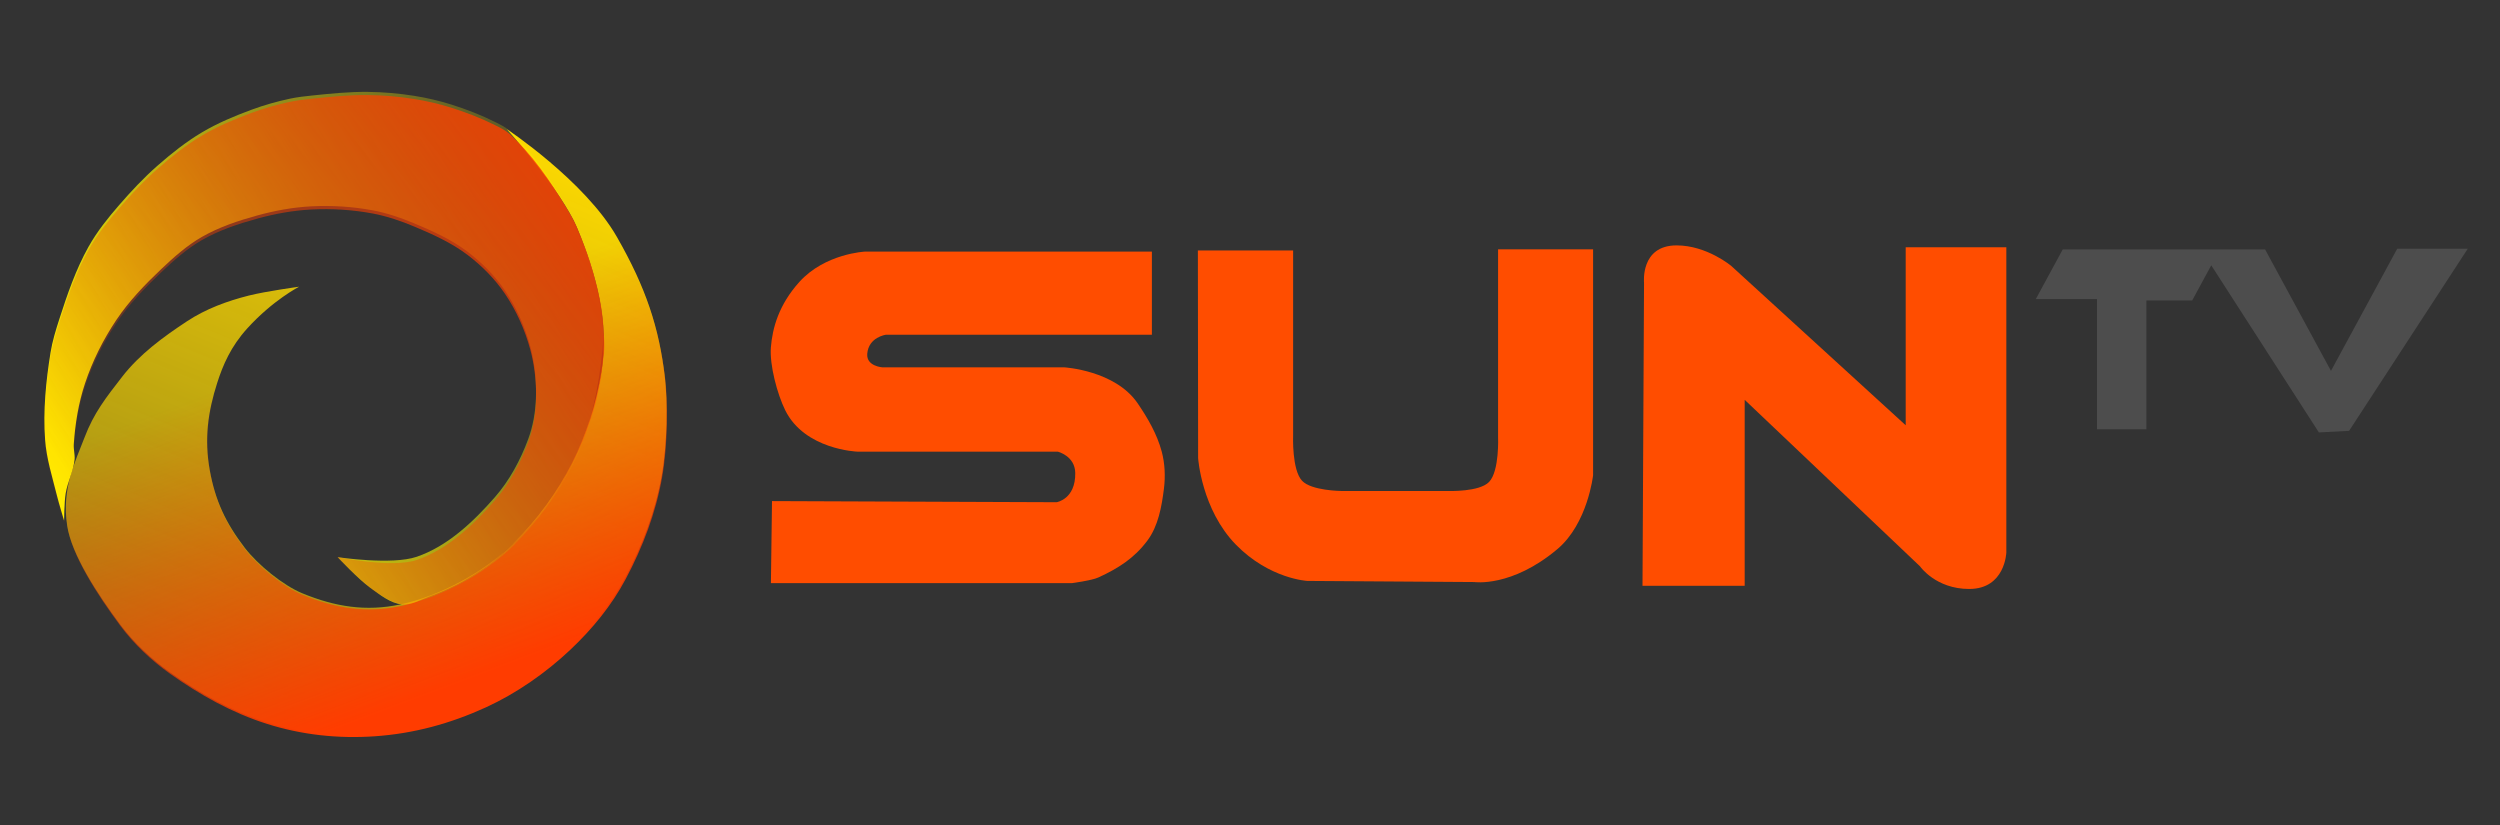
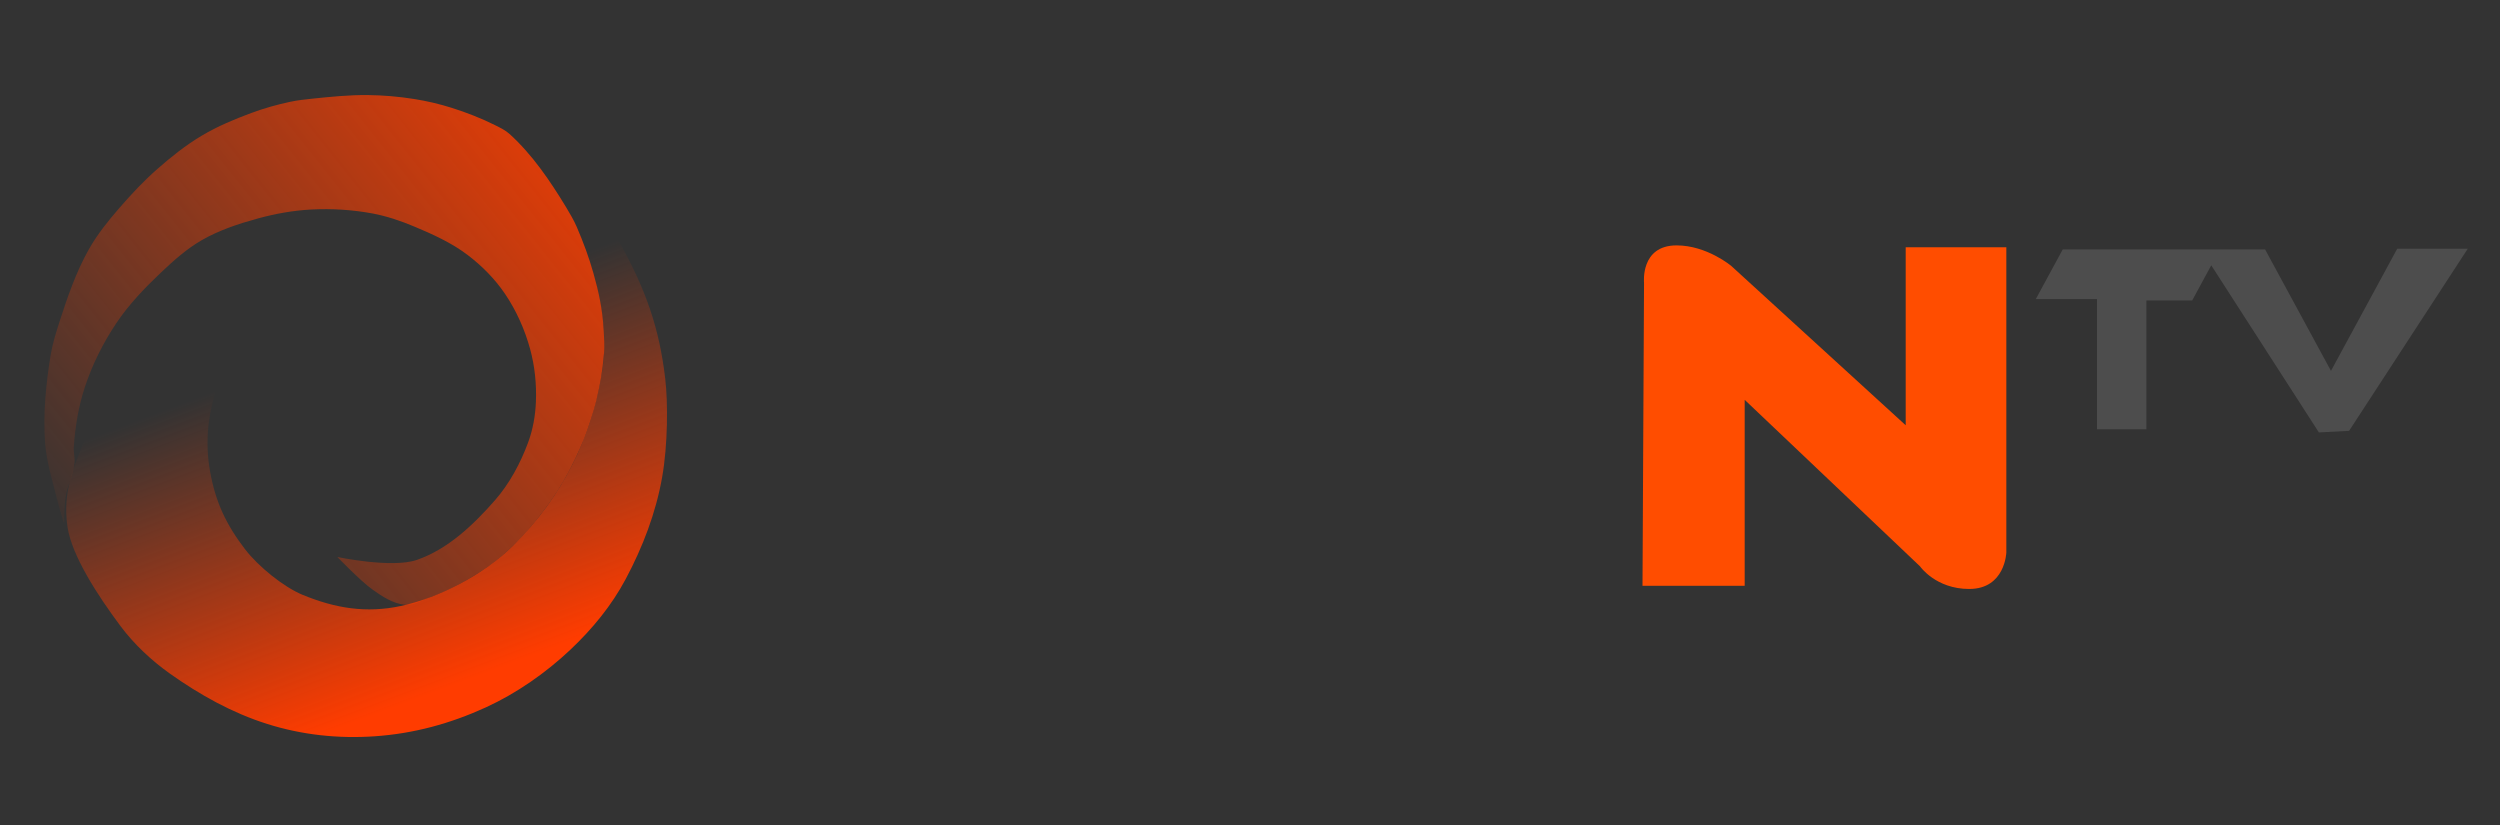
<svg xmlns="http://www.w3.org/2000/svg" id="svg2995" height="660" width="2000" version="1.1">
  <rect width="100%" height="100%" fill="#333333" stroke="none" />
  <defs id="defs2999">
    <linearGradient id="linearGradient5236" y2="911.43" gradientUnits="userSpaceOnUse" x2="219.69" gradientTransform="matrix(1.239,0,0,1.272,-250.338,-98.462)" y1="143.43" x1="528.63">
      <stop id="stop5232" stop-color="#ffdb00" offset="0" />
      <stop id="stop5234" stop-color="#ffdb00" stop-opacity="0" offset="1" />
    </linearGradient>
    <linearGradient id="linearGradient5246" y2="283.43" gradientUnits="userSpaceOnUse" x2="446.69" gradientTransform="matrix(1.239,0,0,1.272,-250.029,-97.191)" y1="496.43" x1="524.63">
      <stop id="stop5242" stop-color="#ff3c00" offset="0" />
      <stop id="stop5244" stop-color="#ff3c00" stop-opacity="0" offset="1" />
    </linearGradient>
    <linearGradient id="linearGradient5256" y2="180.53" gradientUnits="userSpaceOnUse" x2="652.69" gradientTransform="matrix(1.239,0,0,1.272,-250.338,-98.462)" y1="411.53" x1="266.79">
      <stop id="stop5252" stop-color="#fff500" offset="0" />
      <stop id="stop5254" stop-color="#fff500" stop-opacity="0" offset="1" />
    </linearGradient>
    <linearGradient id="linearGradient5266" y2="450.53" gradientUnits="userSpaceOnUse" x2="252.69" gradientTransform="matrix(1.239,0,0,1.272,-250.338,-95.919)" y1="140.53" x1="631.79">
      <stop id="stop5262" stop-color="#ff3e00" offset="0" />
      <stop id="stop5264" stop-color="#ff3e00" stop-opacity="0" offset="1" />
    </linearGradient>
  </defs>
-   <path id="path5220" d="m53.739,420.52c-4.599-29.837,6.662-51.474,13.784-70.29,7.555-19.959,17.242-32.104,30.23-48.859,14.034-18.104,32.829-31.804,51.792-44.308,15.085-9.948,32.059-16.204,49.47-20.601,13.689-3.457,40.301-7.101,40.301-7.101s-20.886,10.662-41.492,33.353c-13.196,14.531-19.464,29.338-23.985,43.374-7.601,23.6-10.423,45.207-6.105,69.665,4.363,24.716,12.943,42.749,28.09,62.477,10.358,13.49,30.585,30.056,46.12,36.437,26.151,10.742,50.876,14.759,78.448,8.846,31.19-6.689,66.891-25.58,89.799-48.317,40.208-39.909,62.406-86.594,70.91-137.64,6.562-39.388-4.194-78.651-19.508-115.39-12.588-30.199-56.047-78.833-56.047-78.833s62.325,41.392,87.941,86.144c23.453,40.973,33.76,72.822,38.397,112.21,2.274,19.321,2.09,52.963-2.477,78.833-5.053,28.618-15.51,55.86-29.107,81.376-11.418,21.428-26.777,40.037-44.28,56.582-19.585,18.513-43.188,34.962-67.504,46.092-28.58,13.082-57.956,21.074-89.179,23.205-29.025,1.981-57.968-1.082-85.773-9.854-28.068-8.855-53.882-23.224-78.032-40.37-14.56-10.32-28.57-23.4-39.335-37.82-18.498-24.76-38.934-56.28-42.466-79.2z" fill="url(#linearGradient5236)" />
  <path id="path5238" fill="url(#linearGradient5246)" d="m54.048,421.79c-4.599-29.837,6.662-51.474,13.784-70.29,7.555-19.959,17.242-32.104,30.23-48.859,14.034-18.104,32.829-31.804,51.792-44.308,15.085-9.948,32.059-16.204,49.47-20.601,13.689-3.457,40.301-7.101,40.301-7.101s-20.886,10.662-41.492,33.353c-13.196,14.531-19.464,29.338-23.985,43.374-7.601,23.6-10.423,45.207-6.105,69.665,4.363,24.716,12.943,42.749,28.09,62.477,10.358,13.49,30.585,30.056,46.12,36.437,26.151,10.742,50.876,14.759,78.448,8.846,31.19-6.689,66.891-25.58,89.799-48.317,40.208-39.909,62.406-86.594,70.91-137.64,6.562-39.388-4.194-78.651-19.508-115.39-12.588-30.199-56.047-78.833-56.047-78.833s62.325,41.392,87.941,86.144c23.453,40.973,33.76,72.822,38.397,112.21,2.274,19.321,2.09,52.963-2.477,78.833-5.053,28.618-15.51,55.86-29.107,81.376-11.418,21.428-26.777,40.037-44.28,56.582-19.585,18.513-43.188,34.961-67.504,46.092-28.58,13.082-57.956,21.074-89.179,23.205-29.025,1.981-57.968-1.082-85.773-9.854-28.07-8.85-53.88-23.22-78.03-40.37-14.55-10.33-28.56-23.41-39.326-37.82-18.498-24.76-38.933-56.29-42.466-79.21z" />
-   <path id="path5248" fill="url(#linearGradient5256)" d="m321.59,483.57c-9.461-0.979-17.584-7.777-25.391-13.351-9.656-6.894-26.011-24.476-26.011-24.476s43.193,6.519,63.169-0.318c24.636-8.432,45.189-27.854,62.549-47.681,11.692-13.353,20.42-29.625,26.63-46.41,3.809-10.296,5.757-21.419,6.193-32.423,0.562-14.17-0.895-28.628-4.645-42.277-4.299-15.649-11.069-30.847-20.127-44.185-8.14-11.985-18.572-22.493-30.036-31.152-12.829-9.69-27.675-16.393-42.422-22.569-10.793-4.52-21.974-8.349-33.442-10.49-16.077-3.001-32.604-4.014-48.925-3.179-14.626,0.749-29.207,3.418-43.351,7.311-15.239,4.194-30.503,9.272-44.28,17.165-11.952,6.848-22.459,16.213-32.513,25.748-13.097,12.42-25.816,25.607-35.919,40.688-10.489,15.657-19.119,32.871-25.082,50.86-5.178,15.621-7.887,32.173-8.98,48.635-0.274,4.128,1.048,8.283,0.619,12.397-0.966,9.277-5.66,17.81-7.122,27.019-1.131,7.124-1.239,21.616-1.239,21.616s-4.159-13.708-5.883-20.662c-3.595-14.501-8.194-28.945-9.29-43.867-1.711-23.292,0.622-46.888,4.335-69.933,1.483-9.205,4.271-18.16,7.122-27.019,6.295-19.562,13.218-39.678,23.224-57.535,6.96-12.422,15.486-22.995,24.772-33.695,9.516-10.965,19.48-21.6,30.346-31.152,11.165-9.815,22.889-19.14,35.61-26.702,12.515-7.44,26.03-13.084,39.635-18.119,10.084-3.731,20.471-6.66,30.965-8.9,5.917-1.263,11.947-1.923,17.96-2.543,14.613-1.508,29.285-3.005,43.97-2.861,12.531,0.123,25.084,1.207,37.468,3.179,10.046,1.599,20.01,3.926,29.726,6.993,11.964,3.776,23.741,8.353,34.99,13.987,3.993,2,8.128,3.973,11.457,6.993,18.3,16.605,31.981,38.164,44.899,59.443,2.857,4.705,4.945,9.866,7.122,14.94,5.23,12.191,10.658,24.389,14.244,37.191,4.179,14.919,7.101,30.304,8.361,45.774,0.464,5.703,0.195,11.466-0.31,17.165-1.384,15.613-3.885,31.161-7.432,46.41-1.911,8.214-4.191,16.397-7.432,24.159-7.662,18.351-16.736,36.304-28.178,52.449-10.912,15.397-23.989,29.269-38.087,41.642-8.922,7.83-18.857,14.472-29.107,20.344-9.28,5.316-19.111,9.648-29.107,13.351-6.855,2.539-13.805,6.79-21.056,6.04z" />
  <path id="path5258" d="m323.75,483.81c-9.461-0.979-18.049-6.665-25.856-12.238-9.656-6.894-28.023-25.986-28.023-25.986s43.503,9.221,63.478,2.384c24.636-8.432,45.189-27.854,62.549-47.681,11.692-13.353,20.42-29.625,26.63-46.41,3.809-10.296,5.757-21.419,6.193-32.423,0.562-14.17-0.895-28.628-4.645-42.277-4.299-15.649-11.069-30.847-20.127-44.185-8.14-11.985-18.572-22.493-30.036-31.152-12.829-9.69-27.675-16.393-42.422-22.569-10.793-4.52-21.974-8.349-33.442-10.49-16.077-3.001-32.604-4.014-48.925-3.179-14.626,0.749-29.207,3.418-43.351,7.311-15.239,4.194-30.503,9.272-44.28,17.165-11.952,6.848-22.459,16.213-32.513,25.748-13.097,12.42-25.816,25.607-35.919,40.688-10.489,15.657-19.119,32.871-25.082,50.86-5.178,15.621-7.887,32.173-8.98,48.635-0.274,4.128,1.048,8.283,0.619,12.397-0.966,9.277-5.66,17.81-7.122,27.019-1.131,7.124-1.239,21.616-1.239,21.616s-4.159-13.708-5.883-20.662c-3.595-14.501-8.194-28.945-9.29-43.867-1.711-23.292,0.622-46.888,4.335-69.933,1.483-9.205,4.271-18.16,7.122-27.019,6.295-19.562,13.218-39.678,23.224-57.535,6.96-12.422,15.486-22.995,24.772-33.695,9.516-10.965,19.48-21.6,30.346-31.152,11.165-9.815,22.889-19.14,35.61-26.702,12.515-7.44,26.03-13.084,39.635-18.119,10.084-3.731,20.471-6.66,30.965-8.9,5.917-1.263,11.947-1.923,17.96-2.543,14.613-1.508,29.285-3.005,43.97-2.861,12.531,0.123,25.084,1.207,37.468,3.179,10.046,1.599,20.01,3.926,29.726,6.993,11.964,3.776,23.741,8.353,34.99,13.987,3.993,2,8.128,3.973,11.457,6.993,18.3,16.605,32.445,37.528,45.364,58.807,2.857,4.705,6.184,10.422,8.361,15.496,5.23,12.191,9.807,24.389,13.392,37.191,4.179,14.919,7.178,28.079,8.206,45.854,0.33,5.713,0.737,12.181,0.232,17.88-1.384,15.613-2.568,22.419-6.116,37.668-1.911,8.214-7.21,24.502-10.451,32.264-7.662,18.351-15.807,34.238-28.488,51.734-11.071,15.276-23.679,29.667-37.932,41.642-9.083,7.632-18.78,13.678-29.03,19.549-9.28,5.316-18.802,9.568-28.797,13.271-6.855,2.539-11.406,5.995-18.656,5.245z" fill="url(#linearGradient5266)" />
  <path id="path5268" fill="#4d4d4d" d="m1855.1,345.93-86.098-133.68-15.256,28.121-36.639,0,0,103.05-39.51,0,0-104.18-48.946,0,21.553-39.729,161.85,0,52.72,97.182,53.017-97.73,56.433,0-94.943,145.71z" />
  <path id="path5270" fill="#ff4d00" d="m1314,468.63,81.748,0,0-148.77,140.26,133.2s12.523,18.11,39.335,18.11c28.847,0,29.726-29.181,29.726-29.181v-244.19h-80.509v142.41l-139.51-127.43s-19.524-16.466-43.802-16.466c-29.138,0-26.011,29.925-26.011,29.925z" />
-   <path id="path5272" fill="#ff4d00" d="m958.3,200.38,76.197,0,0,148.35s-1.073,27.025,7.125,35.854c7.455,8.027,31.411,8.201,31.411,8.201h85.831s24.618,0.85,32.384-7.213c8.412-8.735,7.211-36.099,7.211-36.099v-149.99h76.013v180.72s-4.241,38.604-28.592,59.106c-36.602,30.817-66.49,26.329-66.49,26.329l-133.51-0.899s-30.189-1.526-57.089-28.924c-27.57-28.18-30.3-69.32-30.3-69.32z" />
-   <path id="path5276" fill="#ff4d00" d="m616.73,466.51,0.876-65.633,227.71,0.899s15.186-2.39,14.889-23.376c-0.194-13.735-14.013-17.083-14.013-17.083h-160.28s-42.23-1.484-57.804-33.266c-6.278-12.812-12.569-36.059-11.386-50.349,1.267-15.308,6.268-33.82,22.771-52.147,20.498-22.763,52.549-24.275,52.549-24.275h229.47v66.532h-212.83s-13.861,1.829-14.889,15.284c-0.766,10.02,12.262,10.789,12.262,10.789h145.39s40.649,2.34,58.68,28.771c8.089,11.857,15.552,24.697,19.268,38.661,2.544,9.558,2.977,19.842,1.752,29.67-1.794,14.383-4.574,29.826-13.137,41.358-10.603,14.279-23.445,22.343-39.412,29.67-5.236,2.403-21.02,4.495-21.02,4.495z" />
</svg>